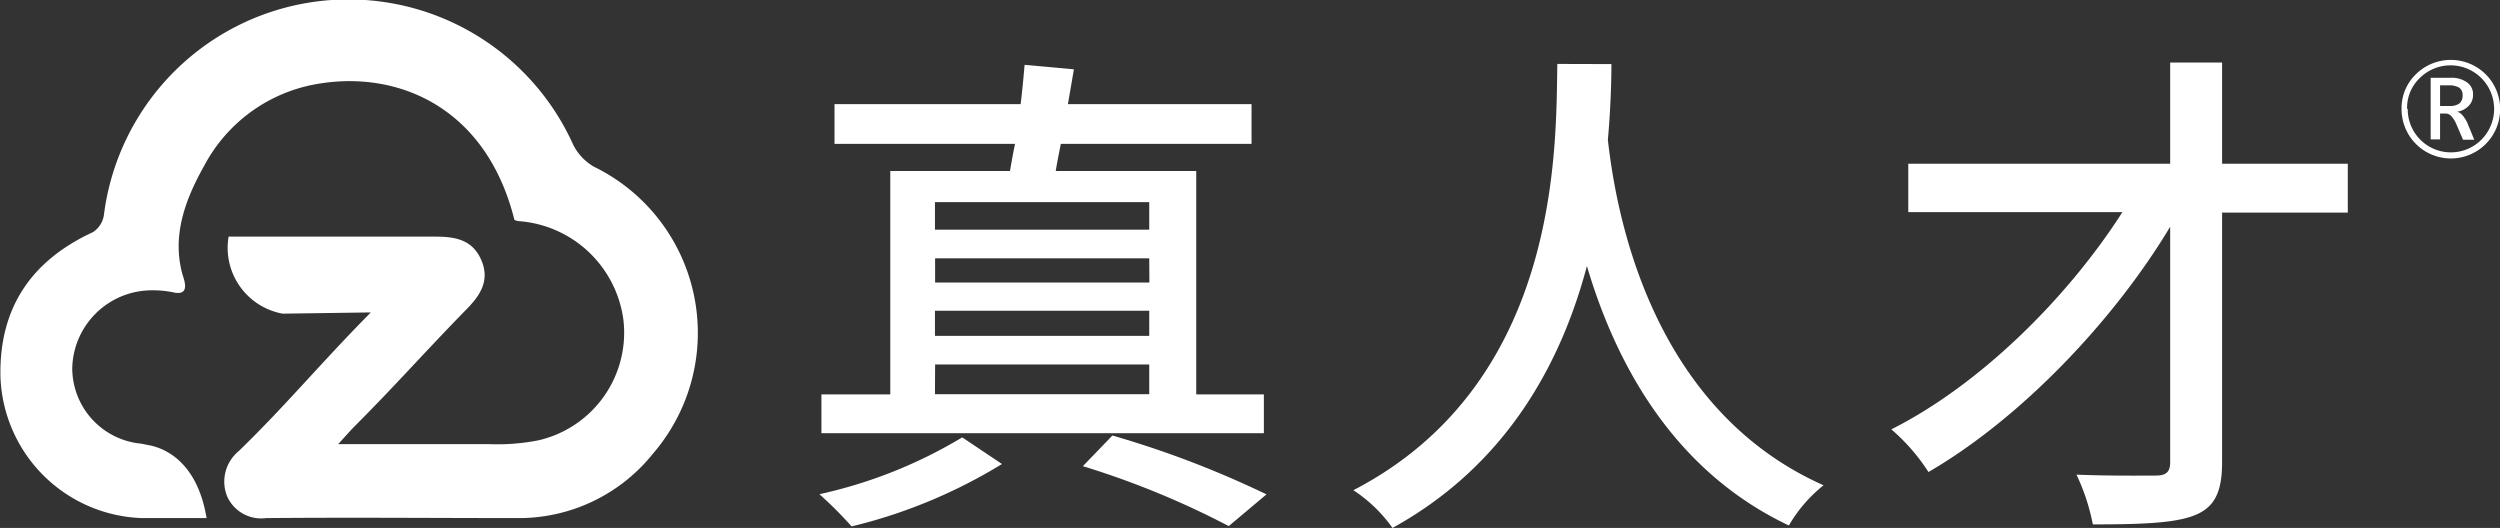
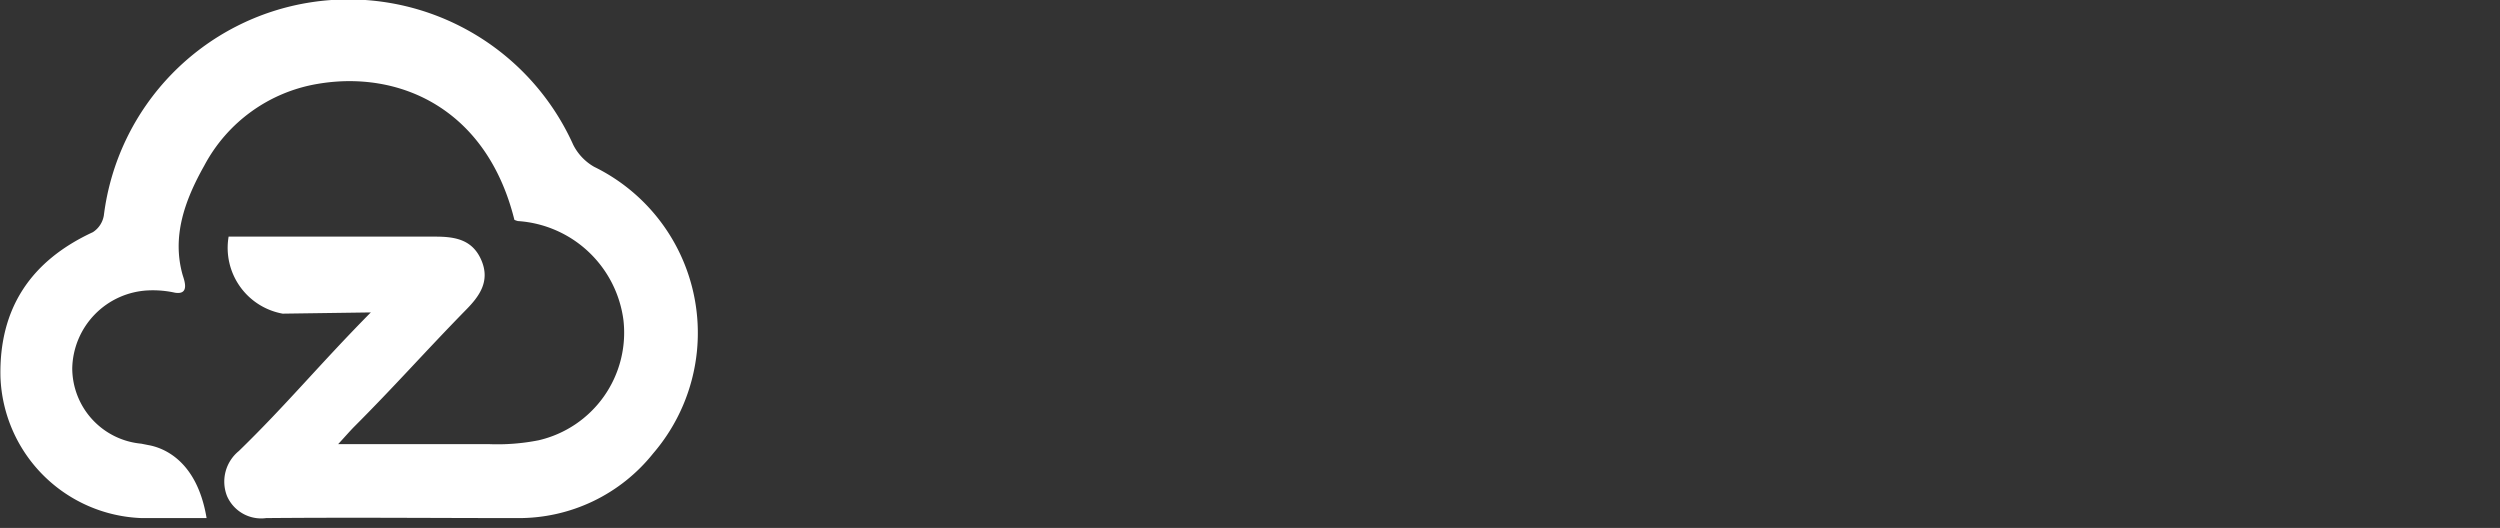
<svg xmlns="http://www.w3.org/2000/svg" id="Layer_1" data-name="Layer 1" viewBox="0 0 162.28 34.27">
  <rect x="0" y="0" width="162.28" height="34.27" fill="#333333" stroke="none" />
  <defs>
    <style>.cls-1{fill:#fff;}</style>
  </defs>
  <path class="cls-1" d="M144.13,156h0a4.93,4.93,0,0,1-4.48-4.9,5.17,5.17,0,0,1,4.94-5.05,6.67,6.67,0,0,1,1.73.15c1,.16.58-.86.49-1.17-.69-2.47.12-4.79,1.41-7.08a10.25,10.25,0,0,1,7.33-5.3c5.3-.92,11,1.57,12.8,8.82a1.27,1.27,0,0,0,.23.08,7.4,7.4,0,0,1,6.85,6.44,7.17,7.17,0,0,1-5.51,7.79,13.74,13.74,0,0,1-3.21.25c-3.18,0-6.36,0-9.8,0,.46-.5.72-.8,1-1.09,2.7-2.7,4.62-4.89,7.3-7.63.86-.87,1.58-1.85,1-3.21s-1.72-1.54-3-1.54c-1.66,0-4.18,0-4.18,0h-9.23a4.34,4.34,0,0,0,3.51,5l5.72-.08c-3.32,3.36-5.48,6-8.57,9a2.56,2.56,0,0,0-.76,2.93,2.42,2.42,0,0,0,2.54,1.42c5.74-.05,10.58,0,16.32,0a11.15,11.15,0,0,0,8.8-4.2,12,12,0,0,0-3.83-18.6,3.41,3.41,0,0,1-1.36-1.43,16,16,0,0,0-30.47,4.59,1.6,1.6,0,0,1-.71,1.08c-4,1.85-6.1,4.92-6,9.4a9.51,9.51,0,0,0,9.17,9.16h4.21c-.63-3.79-2.86-4.58-3.79-4.74" transform="translate(-134.96 -127.2)" />
-   <path class="cls-1" d="M200,157.32a33.77,33.77,0,0,1-9.76,4.05,25.66,25.66,0,0,0-2.09-2.09,30.7,30.7,0,0,0,9.27-3.69Zm17-2H188.28v-2.52h4.47v-14.5h7.77c.15-.87.26-1.46.33-1.76H189.13v-2.58h12.08c.06-.44.15-1.29.26-2.55l3.2.29-.39,2.26H216.2v2.58H203.82c-.17.85-.28,1.43-.33,1.76h9.12v14.5H217Zm-21.35-15v1.79h13.91v-1.79Zm13.91,3.65H195.66v1.57h13.91Zm-13.91,3.4V149h13.91v-1.63Zm0,5.42h13.91v-1.93H195.66Zm11.52,2.68a63.81,63.81,0,0,1,10,3.82l-2.45,2.06a55.31,55.31,0,0,0-9.47-3.89Z" transform="translate(-134.96 -127.2)" />
-   <path class="cls-1" d="M290.85,134.27a3.06,3.06,0,0,1,.93-2.25,3.22,3.22,0,0,1,4.53,0,3.2,3.2,0,1,1-5.46,2.25m.4,0a2.8,2.8,0,0,0,4.78,2,2.8,2.8,0,0,0-4-4,2.66,2.66,0,0,0-.82,2m4.36,2h-.73l-.43-1a1.73,1.73,0,0,0-.33-.53.51.51,0,0,0-.37-.17h-.36v1.68h-.61v-4H294a1.74,1.74,0,0,1,1.09.29.93.93,0,0,1,.4.81,1,1,0,0,1-.27.71,1.29,1.29,0,0,1-.75.39.76.76,0,0,1,.34.24,2,2,0,0,1,.32.51Zm-2.22-3.53v1.34H294a1,1,0,0,0,.61-.17.63.63,0,0,0,.2-.51.56.56,0,0,0-.22-.51,1.26,1.26,0,0,0-.69-.15Z" transform="translate(-134.96 -127.2)" />
-   <path class="cls-1" d="M239.56,131.36c0,1.25-.06,3-.23,4.92.47,4.12,2.48,17.3,14,22.42a9.34,9.34,0,0,0-2.25,2.61c-7.76-3.67-11.36-10.93-13.11-16.84-1.65,6.21-5.15,12.88-12.62,17a9.47,9.47,0,0,0-2.54-2.45c13.51-7,13.14-22.39,13.24-27.67Z" transform="translate(-134.96 -127.2)" />
-   <path class="cls-1" d="M287.36,141H279.2v16.21c0,2-.53,2.94-1.79,3.44s-3.33.59-6.6.59a13.56,13.56,0,0,0-1.06-3.23c2.18.09,4.49.06,5.15.06s.93-.23.93-.86V141.92c-3.73,6.21-9.78,12.49-15.69,15.92a12.65,12.65,0,0,0-2.41-2.77c5.71-2.87,11.39-8.46,15-14.1h-13.9v-3.14h17v-6.57h3.37v6.57h8.16Z" transform="translate(-134.96 -127.2)" />
</svg>